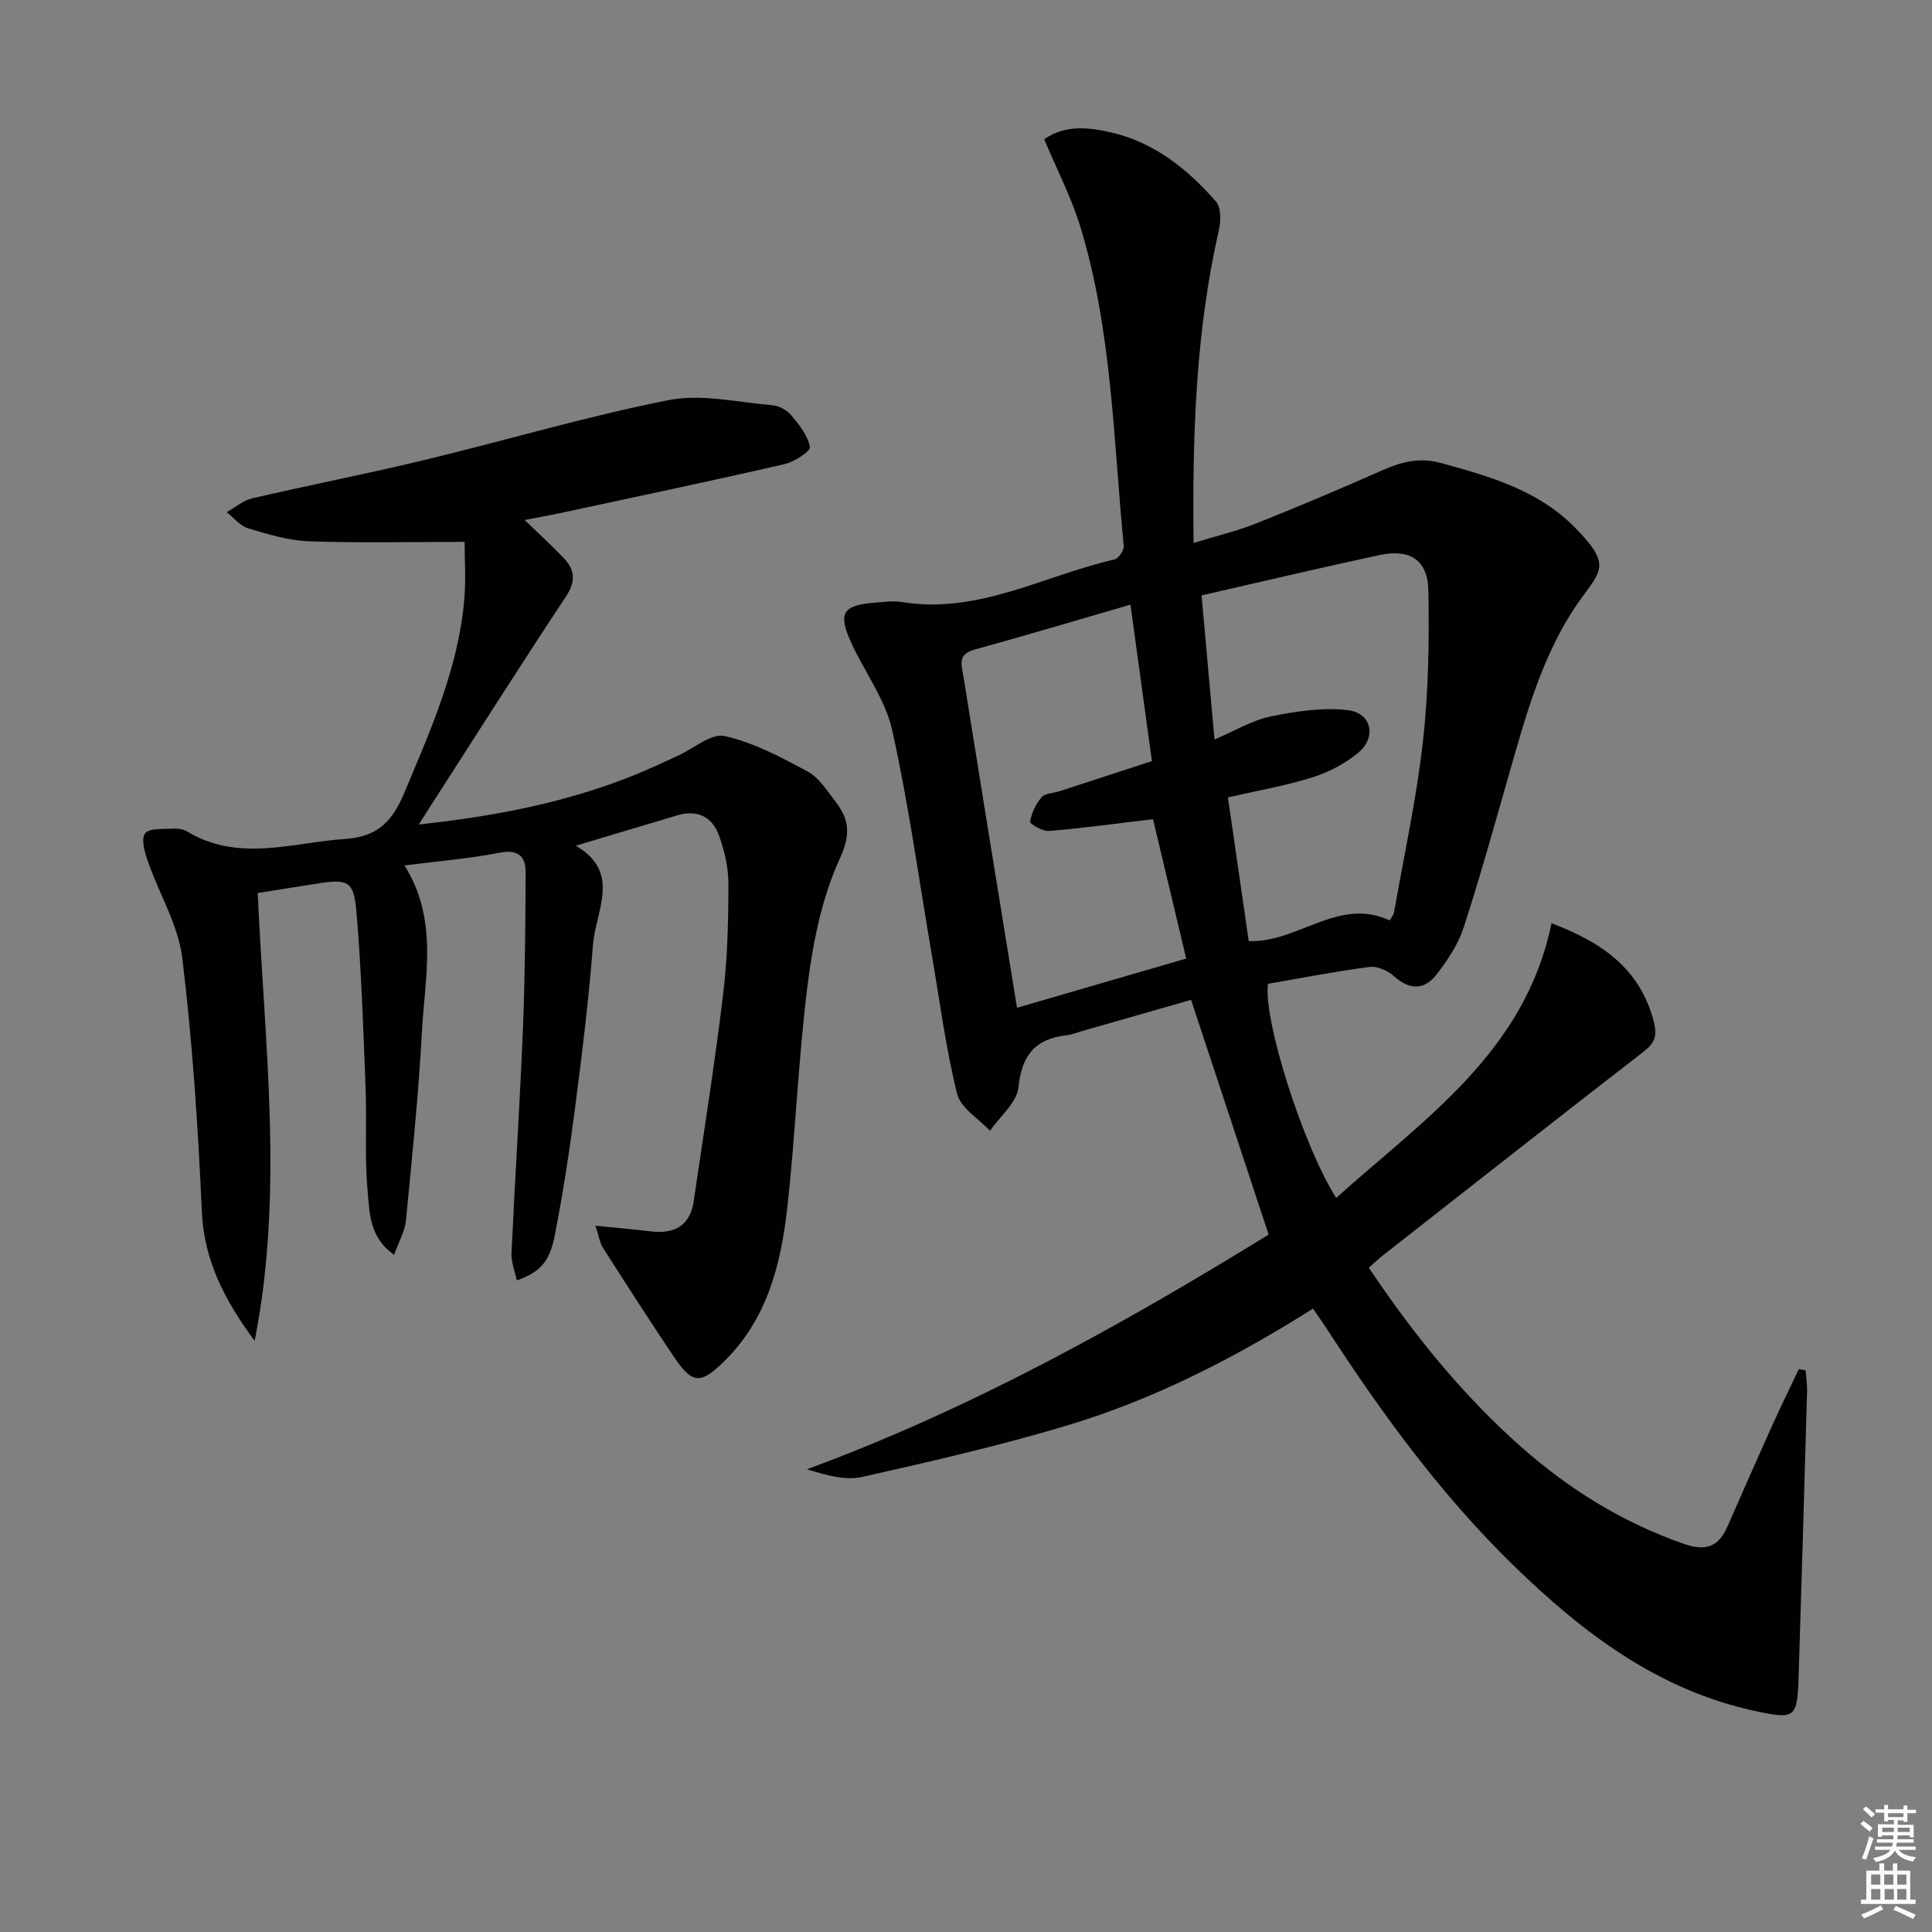
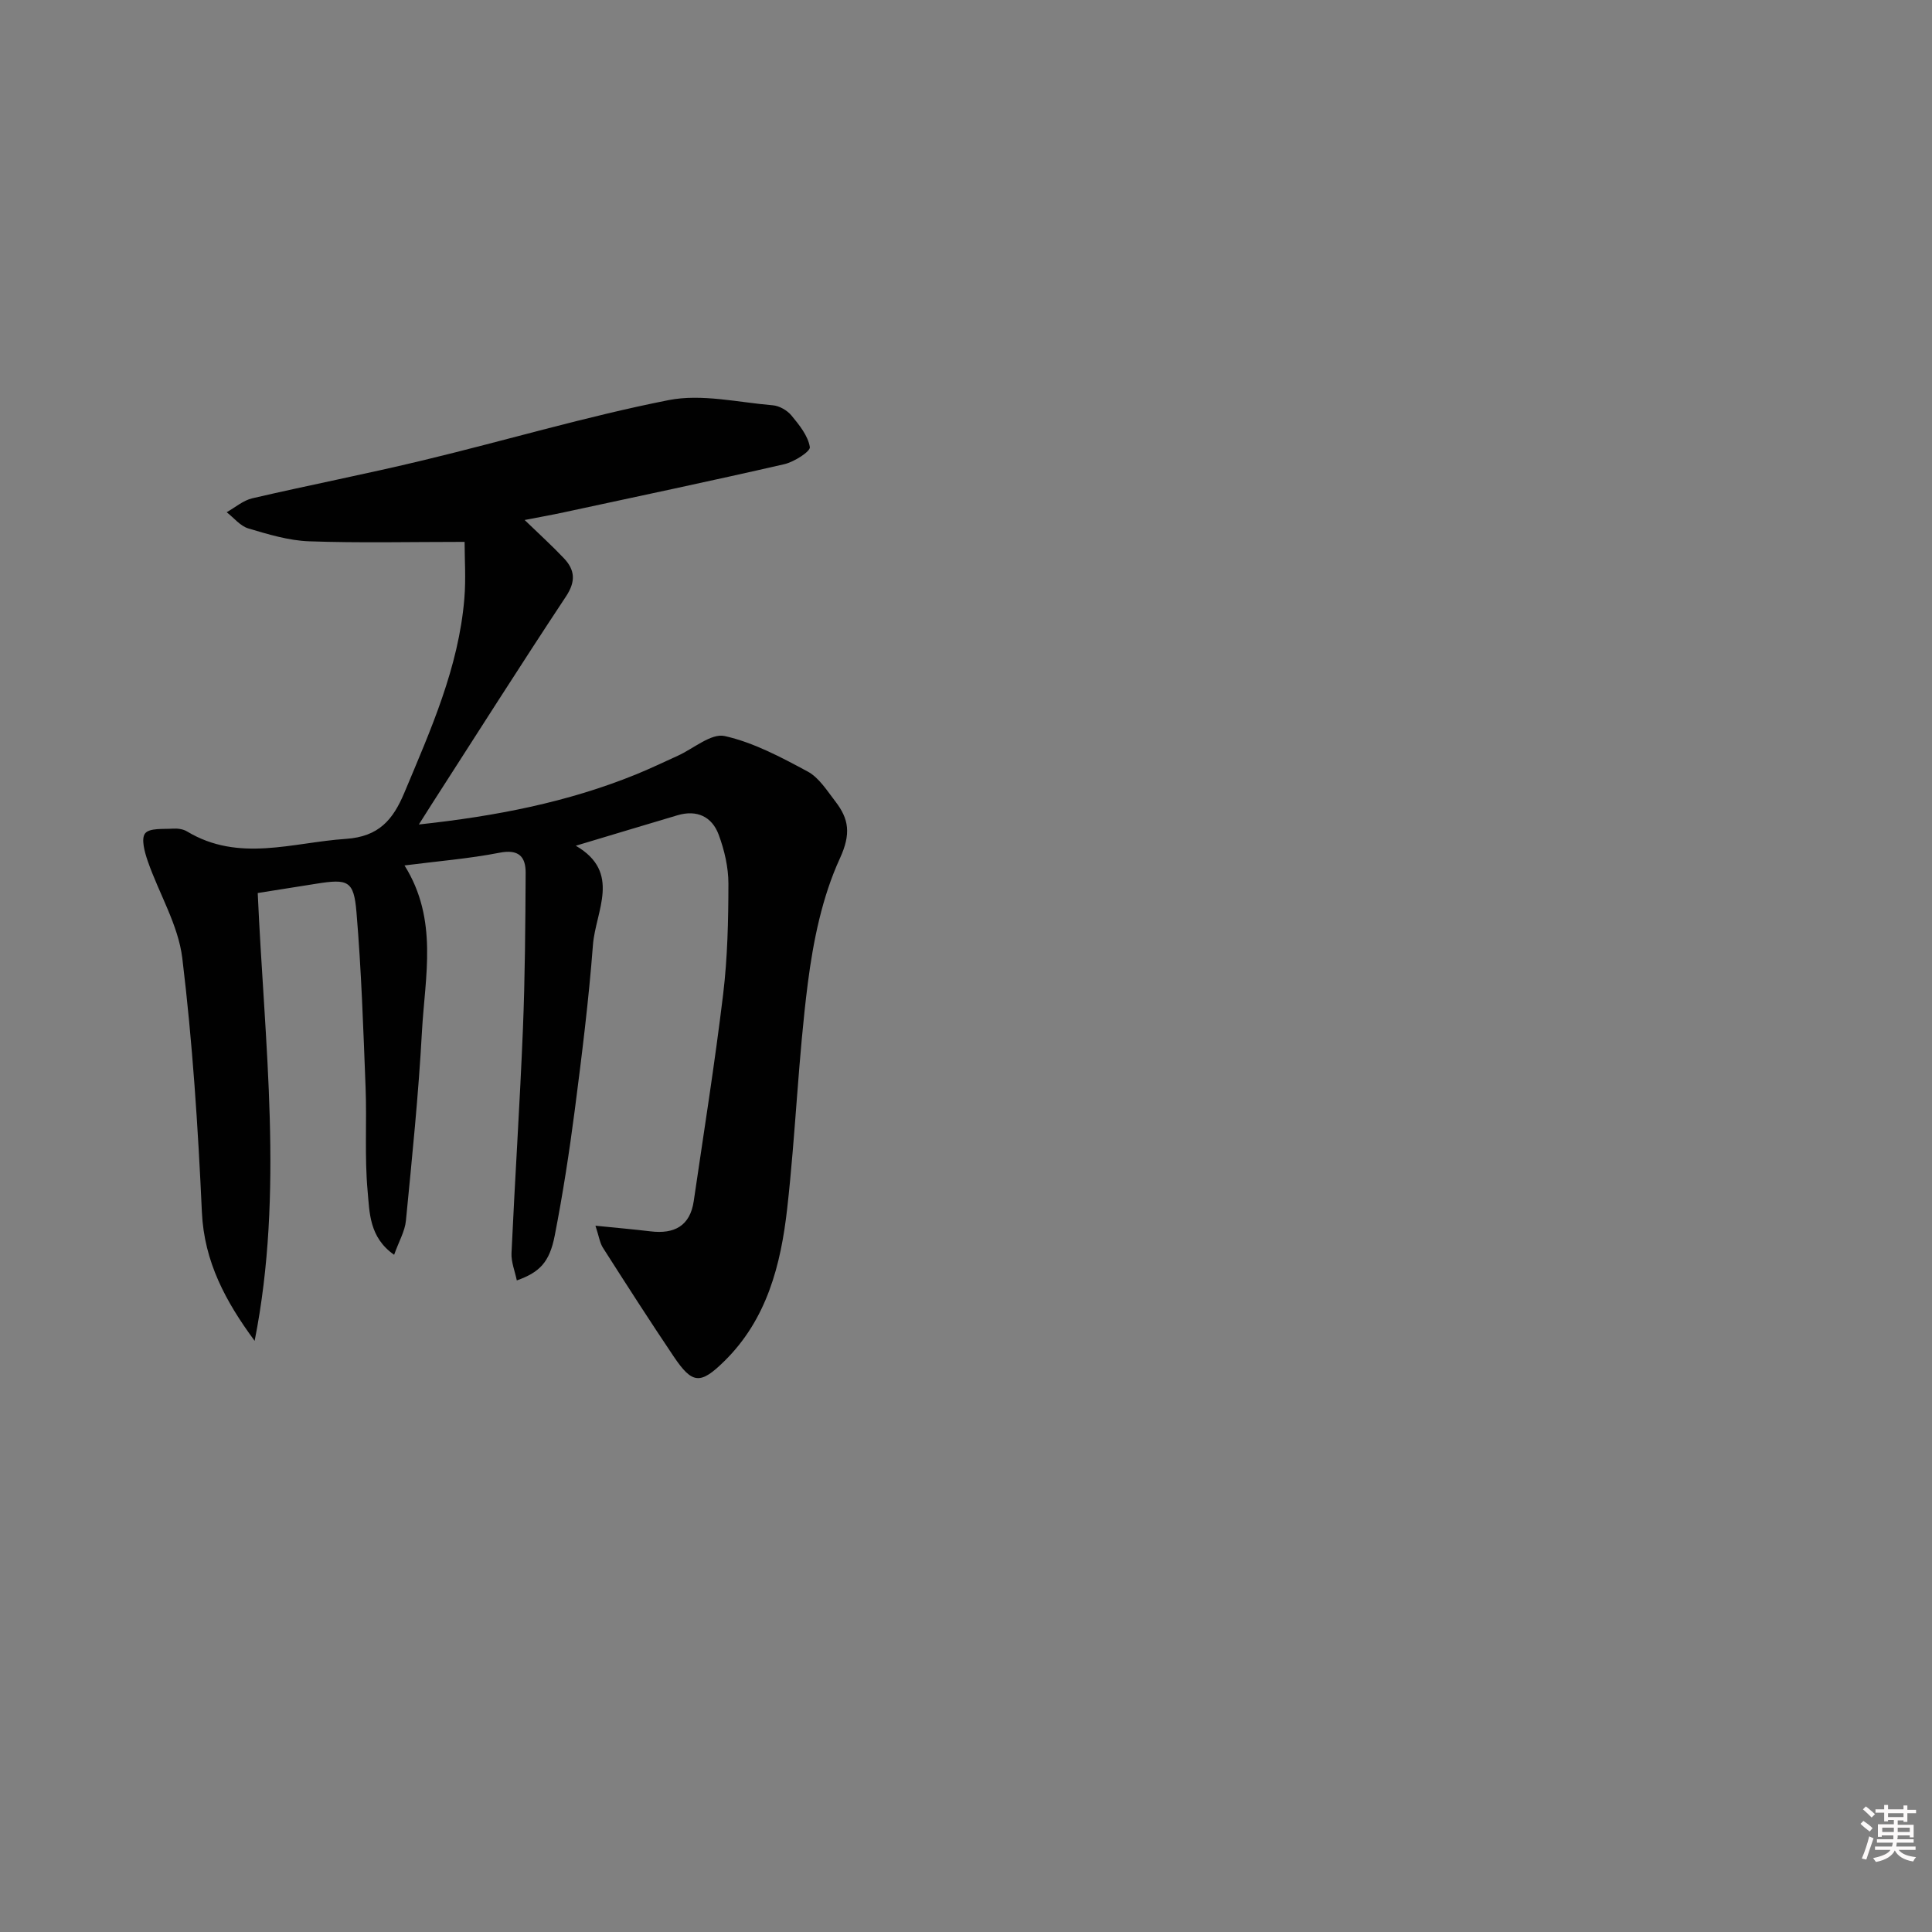
<svg xmlns="http://www.w3.org/2000/svg" enable-background="new 0 0 400 400" viewBox="0 0 400 400">
  <rect x="0" y="0" width="400" height="400" fill="#808080" stroke="none" />
  <path d="m385.2 377.6.6-.6c.6.4 1.3.9 1.9 1.5l-.6.7c-.8-.6-1.4-1.1-1.9-1.6zm.3 7.1c.6-1.4 1.1-2.9 1.5-4.5.3.1.6.3.9.4-.5 1.4-1 2.9-1.5 4.4l-.9-.2zm.2-10.1.6-.6c.7.5 1.3 1.1 1.9 1.6l-.7.7c-.6-.6-1.2-1.2-1.8-1.7zm8.4-.8h.8v.9h1.8v.7h-1.8v1.8h-.8v-.3h-1.2v.9h3.3v2.6h-.8v-.4h-2.5c0 .3 0 .6-.1.8h3.4v.7h-3.5c0 .3-.1.6-.1.8h4v.7h-3.5c.7.9 1.9 1.3 3.6 1.5-.2.2-.4.5-.6.9-1.9-.3-3.2-1.1-3.8-2.3-.5 1.1-1.8 2-3.9 2.4-.2-.3-.4-.5-.6-.8 1.9-.4 3.1-.9 3.6-1.7h-3.2v-.7h3.5c.1-.2.1-.5.2-.8h-3.3v-.7h3.4c0-.2 0-.5 0-.8h-2.4v.3h-.8v-2.6h3.3v-.9h-1.2v.3h-.8v-1.8h-1.8v-.7h1.8v-.9h.8v.9h3.2zm-4.4 5.5h2.4c0-.3 0-.6 0-.9h-2.4zm1.2-3.1h3.2v-.8h-3.2zm4.4 2.2h-2.4v.9h2.5v-.9z" fill="#fcfafa" />
-   <path d="m389.2 385.8h.9v1.5h1.8v-1.5h.9v1.5h2.7v6h1.1v.9h-11.3v-.9h1.1v-6h2.7v-1.5zm.2 8.7.5.8c-1.2.6-2.5 1.3-4 1.9-.2-.3-.3-.6-.6-.8 1.6-.6 3-1.3 4.1-1.9zm-2-4.3h1.9v-2.1h-1.9zm0 3.1h1.9v-2.2h-1.9zm2.7-3.1h1.9v-2.1h-1.9zm.1 3.1h1.9v-2.2h-1.9zm2.3 1.3c1.4.6 2.7 1.2 4.1 1.8l-.5.9c-1.5-.7-2.8-1.4-4.1-1.9zm2.2-6.5h-1.9v2.1h1.9zm-1.9 5.2h1.9v-2.2h-1.9z" fill="#fcfafa" />
  <g fill="#010101">
-     <path d="m262.66 255.61c-5.38-16.29-10.62-32.16-16.06-48.6-7.35 2.11-15.11 4.33-22.86 6.55-.96.27-1.91.67-2.88.78-6.47.71-9.32 4.09-10 10.77-.32 3.17-3.82 6.01-5.89 9.01-2.35-2.53-6.08-4.72-6.81-7.65-2.34-9.45-3.59-19.17-5.24-28.79-2.66-15.52-4.79-31.16-8.2-46.51-1.4-6.3-5.64-11.94-8.42-17.96-2.9-6.3-1.88-7.93 5.06-8.46 1.82-.14 3.71-.38 5.49-.09 15.74 2.53 29.35-5.51 43.89-8.83.84-.19 2-1.89 1.92-2.79-2.16-22.12-2.43-44.53-8.96-66.02-1.87-6.14-4.89-11.93-7.51-18.19 4.4-3.08 9.29-2.45 13.83-1.42 8.92 2.04 15.86 7.59 21.74 14.33 1.08 1.24 1.02 4.06.59 5.94-4.81 21.07-5.49 42.44-5.23 64.73 4.66-1.43 8.96-2.45 13.03-4.07 8.79-3.5 17.51-7.2 26.16-11.02 3.92-1.73 7.62-2.66 11.99-1.47 10.01 2.74 20 5.58 27.56 13.16 7.81 7.84 5.7 9.06 1.44 14.98-7.94 11.05-11.42 24.25-15.13 37.21-2.97 10.36-5.84 20.75-9.19 30.99-1.11 3.39-3.26 6.55-5.44 9.43-2.58 3.4-5.65 3.45-8.98.45-1.26-1.13-3.43-2.08-5.03-1.87-7.06.92-14.06 2.29-21.01 3.49-1 7.43 7.22 33.42 14.12 44.33 18.21-16.36 39.13-30.22 44.58-56.88 10.05 3.82 18.32 9.15 21.2 20.46.75 2.95.13 4.39-2.19 6.18-18.04 13.96-35.96 28.07-53.92 42.14-.9.71-1.74 1.51-2.92 2.54 9.17 13.67 19.33 26.31 31.61 37.16 9.95 8.79 21.02 15.63 33.65 20.03 4.62 1.61 7.19.54 9.03-3.66 3-6.85 6.01-13.7 9.08-20.51 1.82-4.04 3.77-8.01 5.66-12.02.47.08.94.17 1.41.25.11 1.5.35 3 .3 4.49-.56 19.78-1.13 39.57-1.76 59.35-.26 8.14-.83 8.44-8.83 6.73-20.18-4.3-35.82-16.18-50.14-30.13-14.99-14.6-27.26-31.4-38.61-48.9-.89-1.37-1.85-2.71-2.95-4.31-16.11 10.15-32.81 18.75-50.84 24.17-13.95 4.19-28.2 7.46-42.43 10.66-3.51.79-7.44-.32-11.51-1.57 34.02-12.53 65.33-29.95 95.6-48.59zm-13.89-132.34c.93 10.29 1.79 19.88 2.68 29.83 4.3-1.82 7.83-3.99 11.64-4.77 5.22-1.07 10.76-1.92 15.97-1.3 4.94.59 6.01 5.61 2.12 8.84-2.73 2.27-6.14 4.04-9.54 5.1-5.6 1.75-11.43 2.75-17.41 4.13 1.45 10.04 2.89 19.95 4.31 29.76 10.32.32 18.59-9.24 29.2-4.29.31-.6.79-1.14.89-1.75 2.07-11.75 4.64-23.45 5.97-35.28 1.16-10.33 1.32-20.84 1.13-31.25-.12-6.36-3.81-8.72-10.13-7.37-12.13 2.6-24.21 5.48-36.83 8.35zm-10.05 46.33c-7.78.93-14.65 1.87-21.55 2.45-1.31.11-3.98-1.48-3.91-1.91.32-1.79 1.17-3.67 2.37-5.06.73-.85 2.44-.85 3.7-1.26 6.4-2.08 12.81-4.17 19.16-6.24-1.52-11.11-2.95-21.56-4.44-32.39-11.14 3.23-21.73 6.39-32.38 9.33-3.44.95-2.59 3.17-2.22 5.43 1.56 9.65 3.1 19.29 4.66 28.94 2.11 13.04 4.23 26.08 6.45 39.76 11.95-3.48 23.48-6.83 35.03-10.19-2.38-10.01-4.67-19.61-6.87-28.86z" />
    <path d="m96.19 112.19c-11.33 0-21.77.25-32.2-.12-4.22-.15-8.46-1.44-12.56-2.66-1.69-.5-3.01-2.21-4.5-3.36 1.76-.99 3.41-2.44 5.3-2.88 11.79-2.74 23.69-5.05 35.46-7.89 16.94-4.07 33.68-9.07 50.74-12.44 6.86-1.35 14.37.47 21.56 1.07 1.36.11 2.98 1.04 3.86 2.1 1.62 1.96 3.44 4.2 3.82 6.55.15.9-3.24 3.07-5.27 3.54-15.16 3.48-30.39 6.68-45.6 9.96-2.4.52-4.82.95-8.18 1.6 3.07 2.97 5.69 5.34 8.12 7.91 2.31 2.43 2.5 4.81.44 7.92-9.46 14.29-18.63 28.76-27.9 43.17-.7 1.09-1.39 2.19-2.56 4.04 15.95-1.72 30.77-4.6 44.95-10.36 2.92-1.19 5.77-2.56 8.64-3.86 3.27-1.48 6.94-4.72 9.73-4.09 5.99 1.34 11.68 4.39 17.17 7.34 2.34 1.26 4 3.94 5.72 6.17 2.85 3.68 3.29 6.74.96 11.82-3.66 7.97-5.51 17.04-6.64 25.84-1.98 15.47-2.52 31.13-4.27 46.64-1.31 11.66-4.2 22.97-13.03 31.63-4.96 4.87-6.61 4.74-10.46-.97-5-7.43-9.83-14.96-14.65-22.51-.66-1.03-.83-2.38-1.56-4.58 4.37.44 7.9.75 11.42 1.17 4.89.59 8.17-1.1 8.93-6.26 2.09-14.27 4.36-28.51 6.09-42.83.91-7.57 1.08-15.26 1.09-22.9 0-3.4-.83-6.95-2.02-10.15-1.39-3.73-4.5-5.2-8.52-4.01-6.8 2.02-13.59 4.07-21.06 6.31 9.53 5.52 4.09 13.51 3.55 20.56-.87 11.42-2.29 22.81-3.76 34.17-1.13 8.7-2.47 17.38-4.15 25.99-1.08 5.55-3.16 7.61-7.85 9.28-.4-1.94-1.18-3.81-1.1-5.64.71-15.43 1.73-30.85 2.36-46.28.44-10.81.51-21.63.57-32.45.02-3.39-1.45-4.96-5.42-4.18-6.3 1.23-12.74 1.74-19.66 2.63 7.03 11.22 4.24 22.96 3.61 34.38-.71 13.08-2.05 26.13-3.32 39.17-.21 2.19-1.45 4.27-2.44 7.06-5.18-3.61-5.08-8.78-5.49-13.21-.65-7.11-.14-14.31-.42-21.46-.47-12.11-.87-24.23-1.89-36.3-.55-6.51-1.74-6.91-8.4-5.84-3.93.63-7.86 1.25-12.04 1.91 1.37 31.08 5.47 61.91-.64 92.72-5.99-8.13-10.45-16.36-10.92-26.64-.8-17.57-1.94-35.17-4.06-52.61-.84-6.87-4.81-13.33-7.14-20.05-.65-1.86-1.43-4.67-.55-5.77.91-1.14 3.75-.85 5.76-.98.96-.06 2.11.09 2.91.58 10.74 6.46 21.82 2.28 32.9 1.54 6.83-.46 9.75-3.97 12.09-9.54 5.45-13.02 11.25-25.92 12.43-40.23.34-4.1.05-8.24.05-11.72z" />
  </g>
</svg>